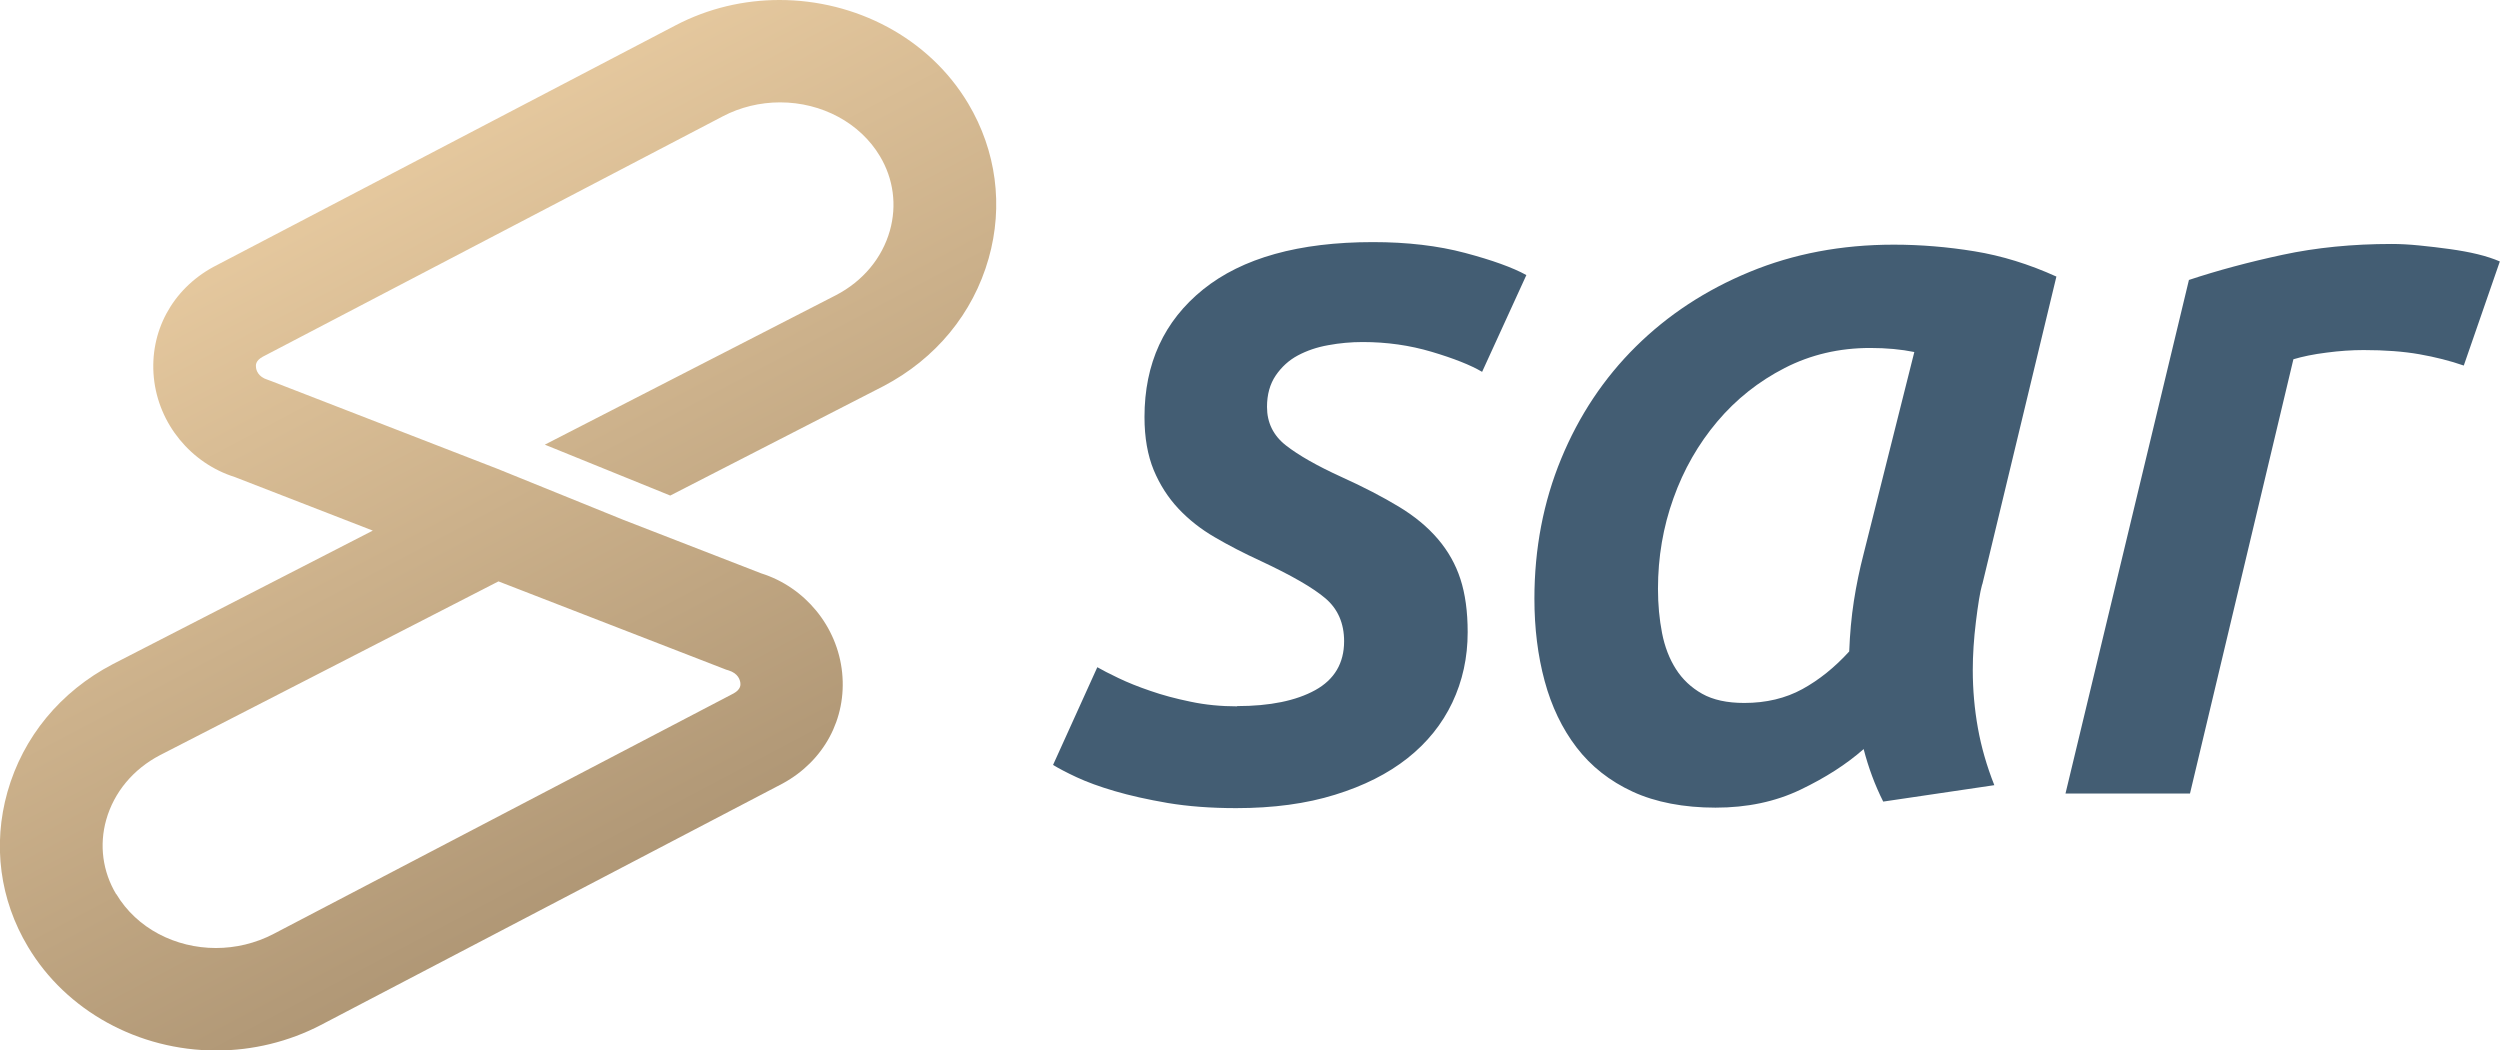
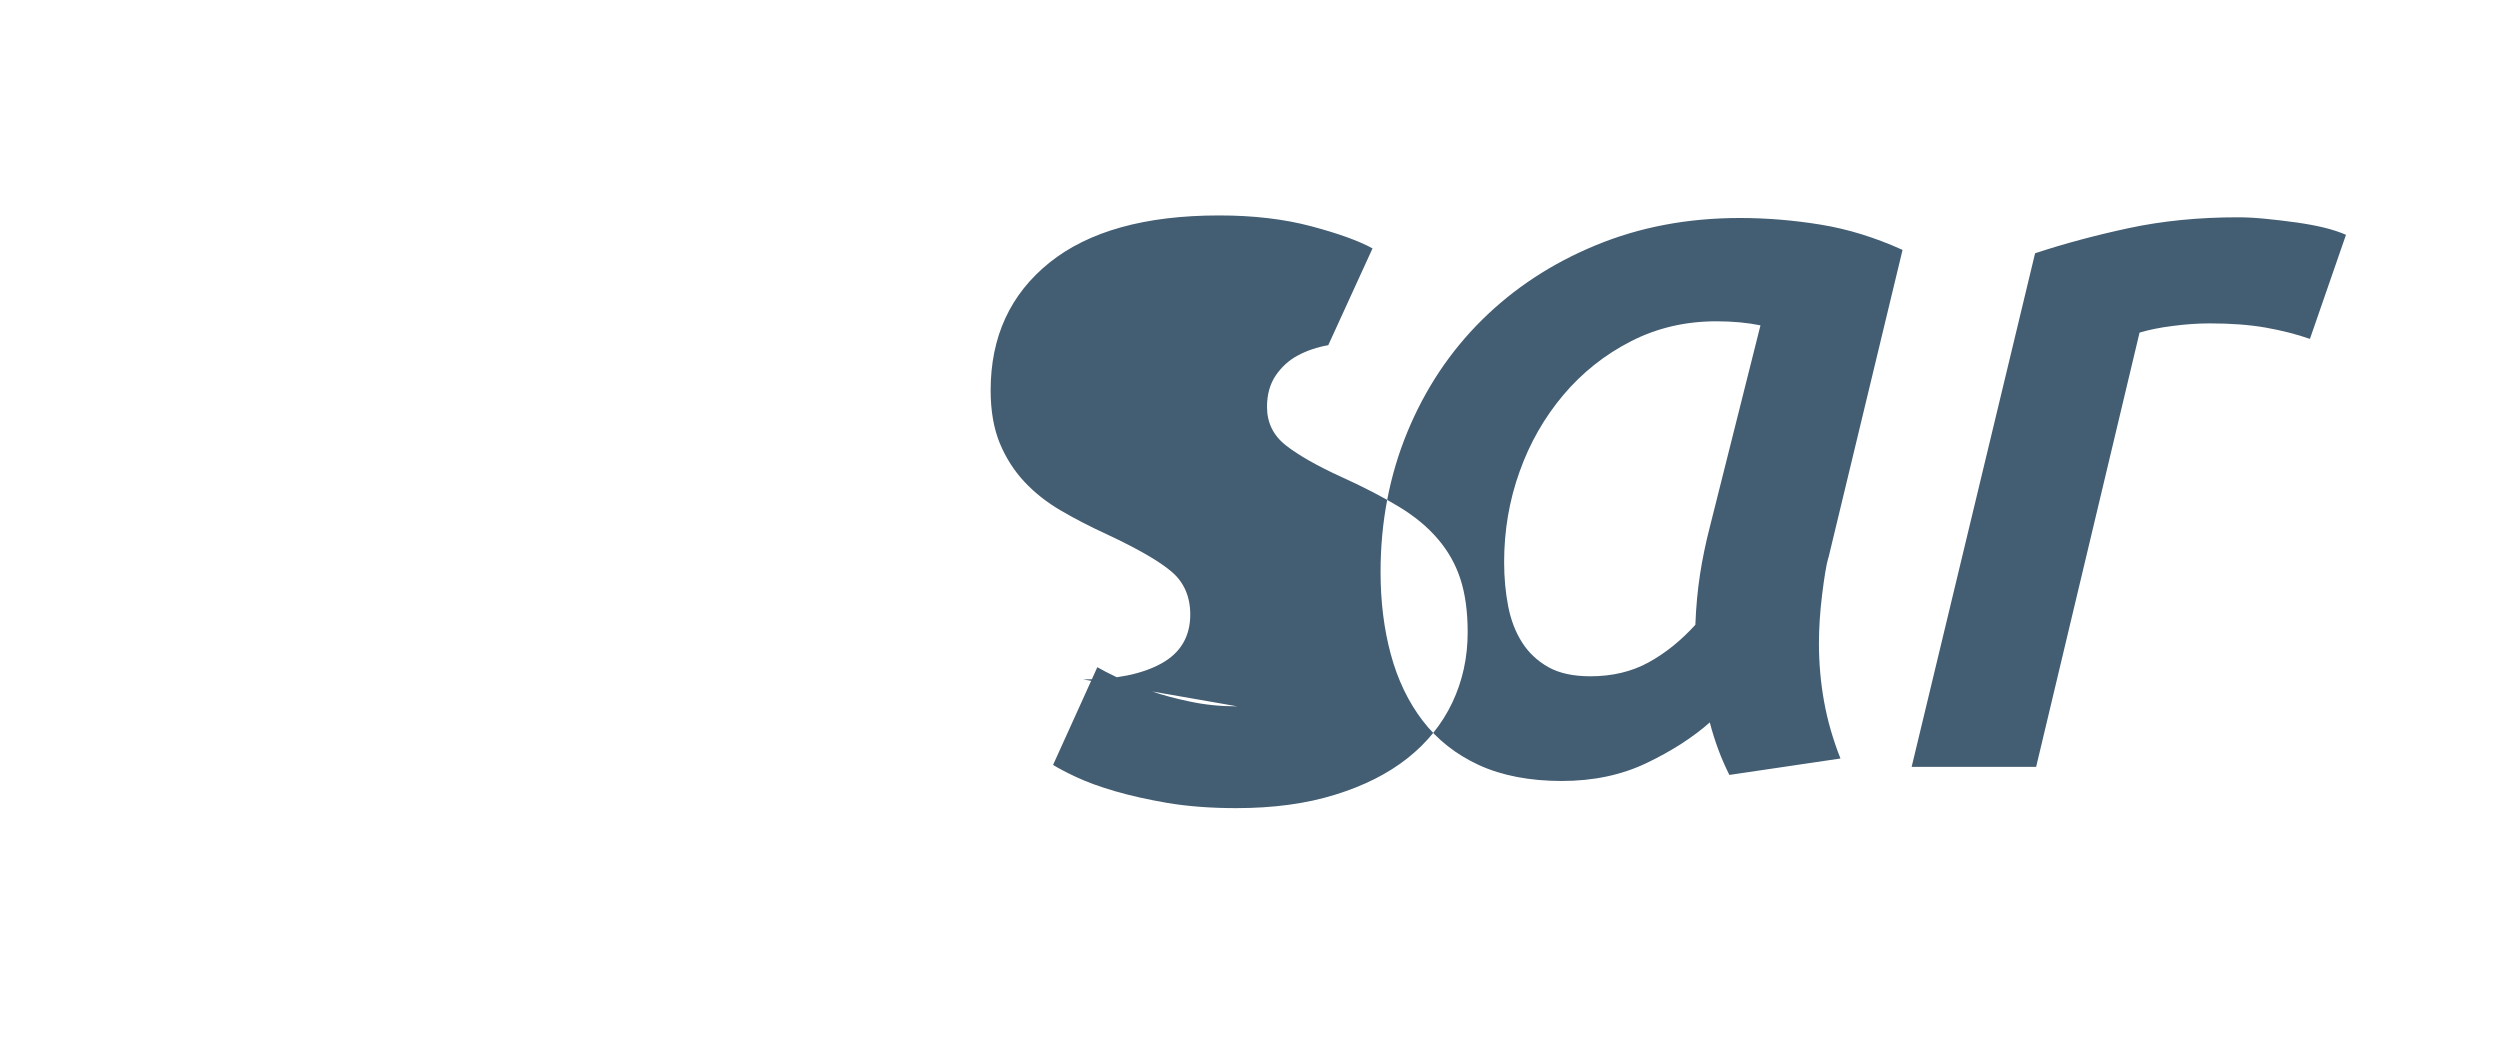
<svg xmlns="http://www.w3.org/2000/svg" id="a" viewBox="0 0 214.66 90.2">
  <defs>
    <clipPath id="b">
      <path d="M9.97,76.77c-1.16-1.94-1.46-4.21-.85-6.38,.67-2.37,2.32-4.35,4.62-5.55l29.06-14.92,19.55,7.58,.2,.06c.85,.26,.99,.84,1.02,1.07,.02,.17,.05,.56-.58,.91l-39.5,20.65c-1.57,.82-3.28,1.21-4.95,1.21-3.46,0-6.79-1.67-8.56-4.64M57.98,2.19L18.32,22.92c-3.54,1.93-5.5,5.57-5.11,9.51,.4,3.98,3.2,7.35,6.95,8.53l11.85,4.6-22.33,11.47c-4.49,2.35-7.7,6.24-9.04,10.97-1.28,4.53-.66,9.25,1.76,13.29,3.28,5.5,9.48,8.91,16.18,8.91,3.12,0,6.23-.76,8.97-2.19l39.66-20.74c3.54-1.93,5.5-5.57,5.1-9.51-.4-3.98-3.2-7.35-6.95-8.53l-11.85-4.6-10.78-4.37-19.44-7.54-.3-.11c-.85-.26-.99-.84-1.01-1.08-.02-.16-.06-.55,.58-.9L62.06,9.99c1.5-.79,3.21-1.2,4.92-1.2,3.59,0,6.88,1.77,8.58,4.63,1.16,1.94,1.46,4.21,.85,6.38-.67,2.37-2.32,4.34-4.62,5.54l-25.01,12.84,10.77,4.37h0s18.3-9.39,18.3-9.39c4.49-2.35,7.7-6.24,9.04-10.97,1.28-4.52,.66-9.24-1.75-13.29-3.39-5.69-9.71-8.9-16.21-8.9-3.04,0-6.11,.7-8.95,2.19" style="fill:none;" />
    </clipPath>
    <linearGradient id="c" x1="-807.27" y1="582.7" x2="-806.76" y2="582.7" gradientTransform="translate(-85127.53 118003.84) rotate(90) scale(146.16 -146.16)" gradientUnits="userSpaceOnUse">
      <stop offset="0" stop-color="#e5c89e" />
      <stop offset="1" stop-color="#a68e6e" />
    </linearGradient>
  </defs>
-   <path d="M106.24,60.65c-1.41,0-2.75-.13-4.02-.4-1.27-.26-2.42-.57-3.45-.93-1.03-.35-1.95-.72-2.74-1.1-.79-.38-1.4-.69-1.81-.93l-3.8,8.39c.47,.29,1.15,.65,2.03,1.06,.88,.41,1.97,.81,3.27,1.19,1.29,.38,2.81,.72,4.55,1.02,1.74,.29,3.7,.44,5.88,.44,3.18,0,6.01-.38,8.48-1.15,2.47-.76,4.55-1.81,6.23-3.14,1.68-1.33,2.96-2.92,3.84-4.77,.88-1.86,1.32-3.87,1.32-6.05,0-1.77-.21-3.29-.62-4.55-.41-1.27-1.06-2.42-1.94-3.45-.88-1.03-2-1.96-3.36-2.78-1.36-.82-3-1.68-4.95-2.56-2.06-.94-3.64-1.84-4.73-2.69-1.09-.85-1.63-1.96-1.63-3.31,0-1.06,.25-1.96,.75-2.7,.5-.73,1.13-1.31,1.9-1.72s1.64-.71,2.61-.88c.97-.18,1.96-.27,2.96-.27,2.06,0,4.04,.28,5.92,.84,1.88,.56,3.33,1.13,4.33,1.72l3.8-8.31c-1.18-.65-2.93-1.28-5.26-1.9-2.33-.62-4.96-.93-7.91-.93-6.36,0-11.22,1.36-14.58,4.06-3.36,2.71-5.04,6.36-5.04,10.96,0,1.77,.27,3.28,.79,4.55,.53,1.27,1.24,2.37,2.12,3.31,.88,.94,1.93,1.77,3.14,2.47,1.21,.71,2.52,1.38,3.93,2.03,2.65,1.24,4.51,2.31,5.57,3.22,1.06,.91,1.59,2.14,1.59,3.67,0,1.88-.83,3.29-2.48,4.2-1.65,.91-3.89,1.37-6.71,1.37m63.97-10.43c-.18,.65-.35,1.71-.53,3.18-.18,1.47-.27,2.86-.27,4.15,0,1.71,.15,3.37,.44,4.99,.29,1.62,.76,3.26,1.41,4.9l-9.54,1.41c-.71-1.41-1.27-2.92-1.68-4.51-1.47,1.3-3.28,2.46-5.43,3.49-2.15,1.03-4.58,1.54-7.29,1.54s-5.14-.46-7.11-1.37c-1.97-.91-3.58-2.18-4.82-3.8-1.24-1.62-2.15-3.52-2.74-5.7-.59-2.18-.88-4.54-.88-7.07,0-4.3,.77-8.31,2.3-12.02,1.53-3.71,3.67-6.92,6.41-9.63,2.74-2.71,5.99-4.85,9.77-6.41,3.77-1.56,7.89-2.34,12.37-2.34,2.3,0,4.61,.19,6.94,.57,2.33,.38,4.67,1.1,7.03,2.17l-6.36,26.42Zm-5.81-19.97c-1.12-.23-2.39-.35-3.8-.35-2.65,0-5.1,.57-7.34,1.72-2.24,1.15-4.17,2.68-5.79,4.6-1.62,1.92-2.88,4.11-3.76,6.58-.89,2.47-1.33,5.07-1.33,7.78,0,1.35,.12,2.62,.35,3.8,.23,1.18,.63,2.21,1.19,3.09,.56,.88,1.31,1.59,2.25,2.12,.94,.53,2.15,.79,3.62,.79,1.88,0,3.55-.4,4.99-1.19,1.44-.79,2.78-1.87,4.02-3.23,.06-1.53,.19-2.97,.4-4.33,.21-1.35,.49-2.71,.84-4.06l4.35-17.32Zm50.26-7.78c-.53-.23-1.16-.44-1.9-.62-.74-.18-1.53-.32-2.38-.44-.85-.12-1.72-.22-2.61-.31-.88-.09-1.68-.13-2.39-.13-3.36,0-6.48,.31-9.37,.93-2.88,.62-5.57,1.34-8.04,2.16l-10.6,44.1h10.69l8.88-37.29c.77-.23,1.71-.43,2.84-.57,1.12-.15,2.19-.22,3.19-.22,1.83,0,3.43,.12,4.79,.36,1.36,.24,2.63,.56,3.81,.97l3.09-8.92Z" style="fill:#435d73;" />
+   <path d="M106.24,60.65c-1.41,0-2.75-.13-4.02-.4-1.27-.26-2.42-.57-3.45-.93-1.03-.35-1.95-.72-2.74-1.1-.79-.38-1.4-.69-1.81-.93l-3.8,8.39c.47,.29,1.15,.65,2.03,1.06,.88,.41,1.97,.81,3.27,1.19,1.29,.38,2.81,.72,4.55,1.02,1.74,.29,3.7,.44,5.88,.44,3.18,0,6.01-.38,8.48-1.15,2.47-.76,4.55-1.81,6.23-3.14,1.68-1.33,2.96-2.92,3.84-4.77,.88-1.86,1.32-3.87,1.32-6.05,0-1.77-.21-3.29-.62-4.55-.41-1.27-1.06-2.42-1.94-3.45-.88-1.03-2-1.96-3.36-2.78-1.36-.82-3-1.68-4.95-2.56-2.06-.94-3.64-1.84-4.73-2.69-1.09-.85-1.63-1.96-1.63-3.31,0-1.06,.25-1.96,.75-2.7,.5-.73,1.13-1.31,1.9-1.72s1.64-.71,2.61-.88l3.8-8.31c-1.18-.65-2.93-1.28-5.26-1.9-2.33-.62-4.96-.93-7.91-.93-6.36,0-11.22,1.36-14.58,4.06-3.36,2.71-5.04,6.36-5.04,10.96,0,1.77,.27,3.28,.79,4.55,.53,1.27,1.24,2.37,2.12,3.31,.88,.94,1.93,1.77,3.14,2.47,1.21,.71,2.52,1.38,3.93,2.03,2.65,1.24,4.51,2.31,5.57,3.22,1.06,.91,1.59,2.14,1.59,3.67,0,1.88-.83,3.29-2.48,4.2-1.65,.91-3.89,1.37-6.71,1.37m63.97-10.43c-.18,.65-.35,1.71-.53,3.18-.18,1.47-.27,2.86-.27,4.15,0,1.71,.15,3.37,.44,4.99,.29,1.62,.76,3.26,1.41,4.9l-9.54,1.41c-.71-1.41-1.27-2.92-1.68-4.51-1.47,1.3-3.28,2.46-5.43,3.49-2.15,1.03-4.58,1.54-7.29,1.54s-5.14-.46-7.11-1.37c-1.97-.91-3.58-2.18-4.82-3.8-1.24-1.62-2.15-3.52-2.74-5.7-.59-2.18-.88-4.54-.88-7.07,0-4.3,.77-8.31,2.3-12.02,1.53-3.71,3.67-6.92,6.41-9.63,2.74-2.71,5.99-4.85,9.77-6.41,3.77-1.56,7.89-2.34,12.37-2.34,2.3,0,4.61,.19,6.94,.57,2.33,.38,4.67,1.1,7.03,2.17l-6.36,26.42Zm-5.81-19.97c-1.12-.23-2.39-.35-3.8-.35-2.65,0-5.1,.57-7.34,1.72-2.24,1.15-4.17,2.68-5.79,4.6-1.62,1.92-2.88,4.11-3.76,6.58-.89,2.47-1.33,5.07-1.33,7.78,0,1.35,.12,2.62,.35,3.8,.23,1.18,.63,2.21,1.19,3.09,.56,.88,1.31,1.59,2.25,2.12,.94,.53,2.15,.79,3.62,.79,1.88,0,3.55-.4,4.99-1.19,1.44-.79,2.78-1.87,4.02-3.23,.06-1.53,.19-2.97,.4-4.33,.21-1.35,.49-2.71,.84-4.06l4.35-17.32Zm50.26-7.78c-.53-.23-1.16-.44-1.9-.62-.74-.18-1.53-.32-2.38-.44-.85-.12-1.72-.22-2.61-.31-.88-.09-1.68-.13-2.39-.13-3.36,0-6.48,.31-9.37,.93-2.88,.62-5.57,1.34-8.04,2.16l-10.6,44.1h10.69l8.88-37.29c.77-.23,1.71-.43,2.84-.57,1.12-.15,2.19-.22,3.19-.22,1.83,0,3.43,.12,4.79,.36,1.36,.24,2.63,.56,3.81,.97l3.09-8.92Z" style="fill:#435d73;" />
  <g style="clip-path:url(#b);">
-     <rect x="-16.51" y="-14.91" width="118.56" height="120.01" transform="translate(-15.95 24.72) rotate(-27.38)" style="fill:url(#c);" />
-   </g>
+     </g>
</svg>